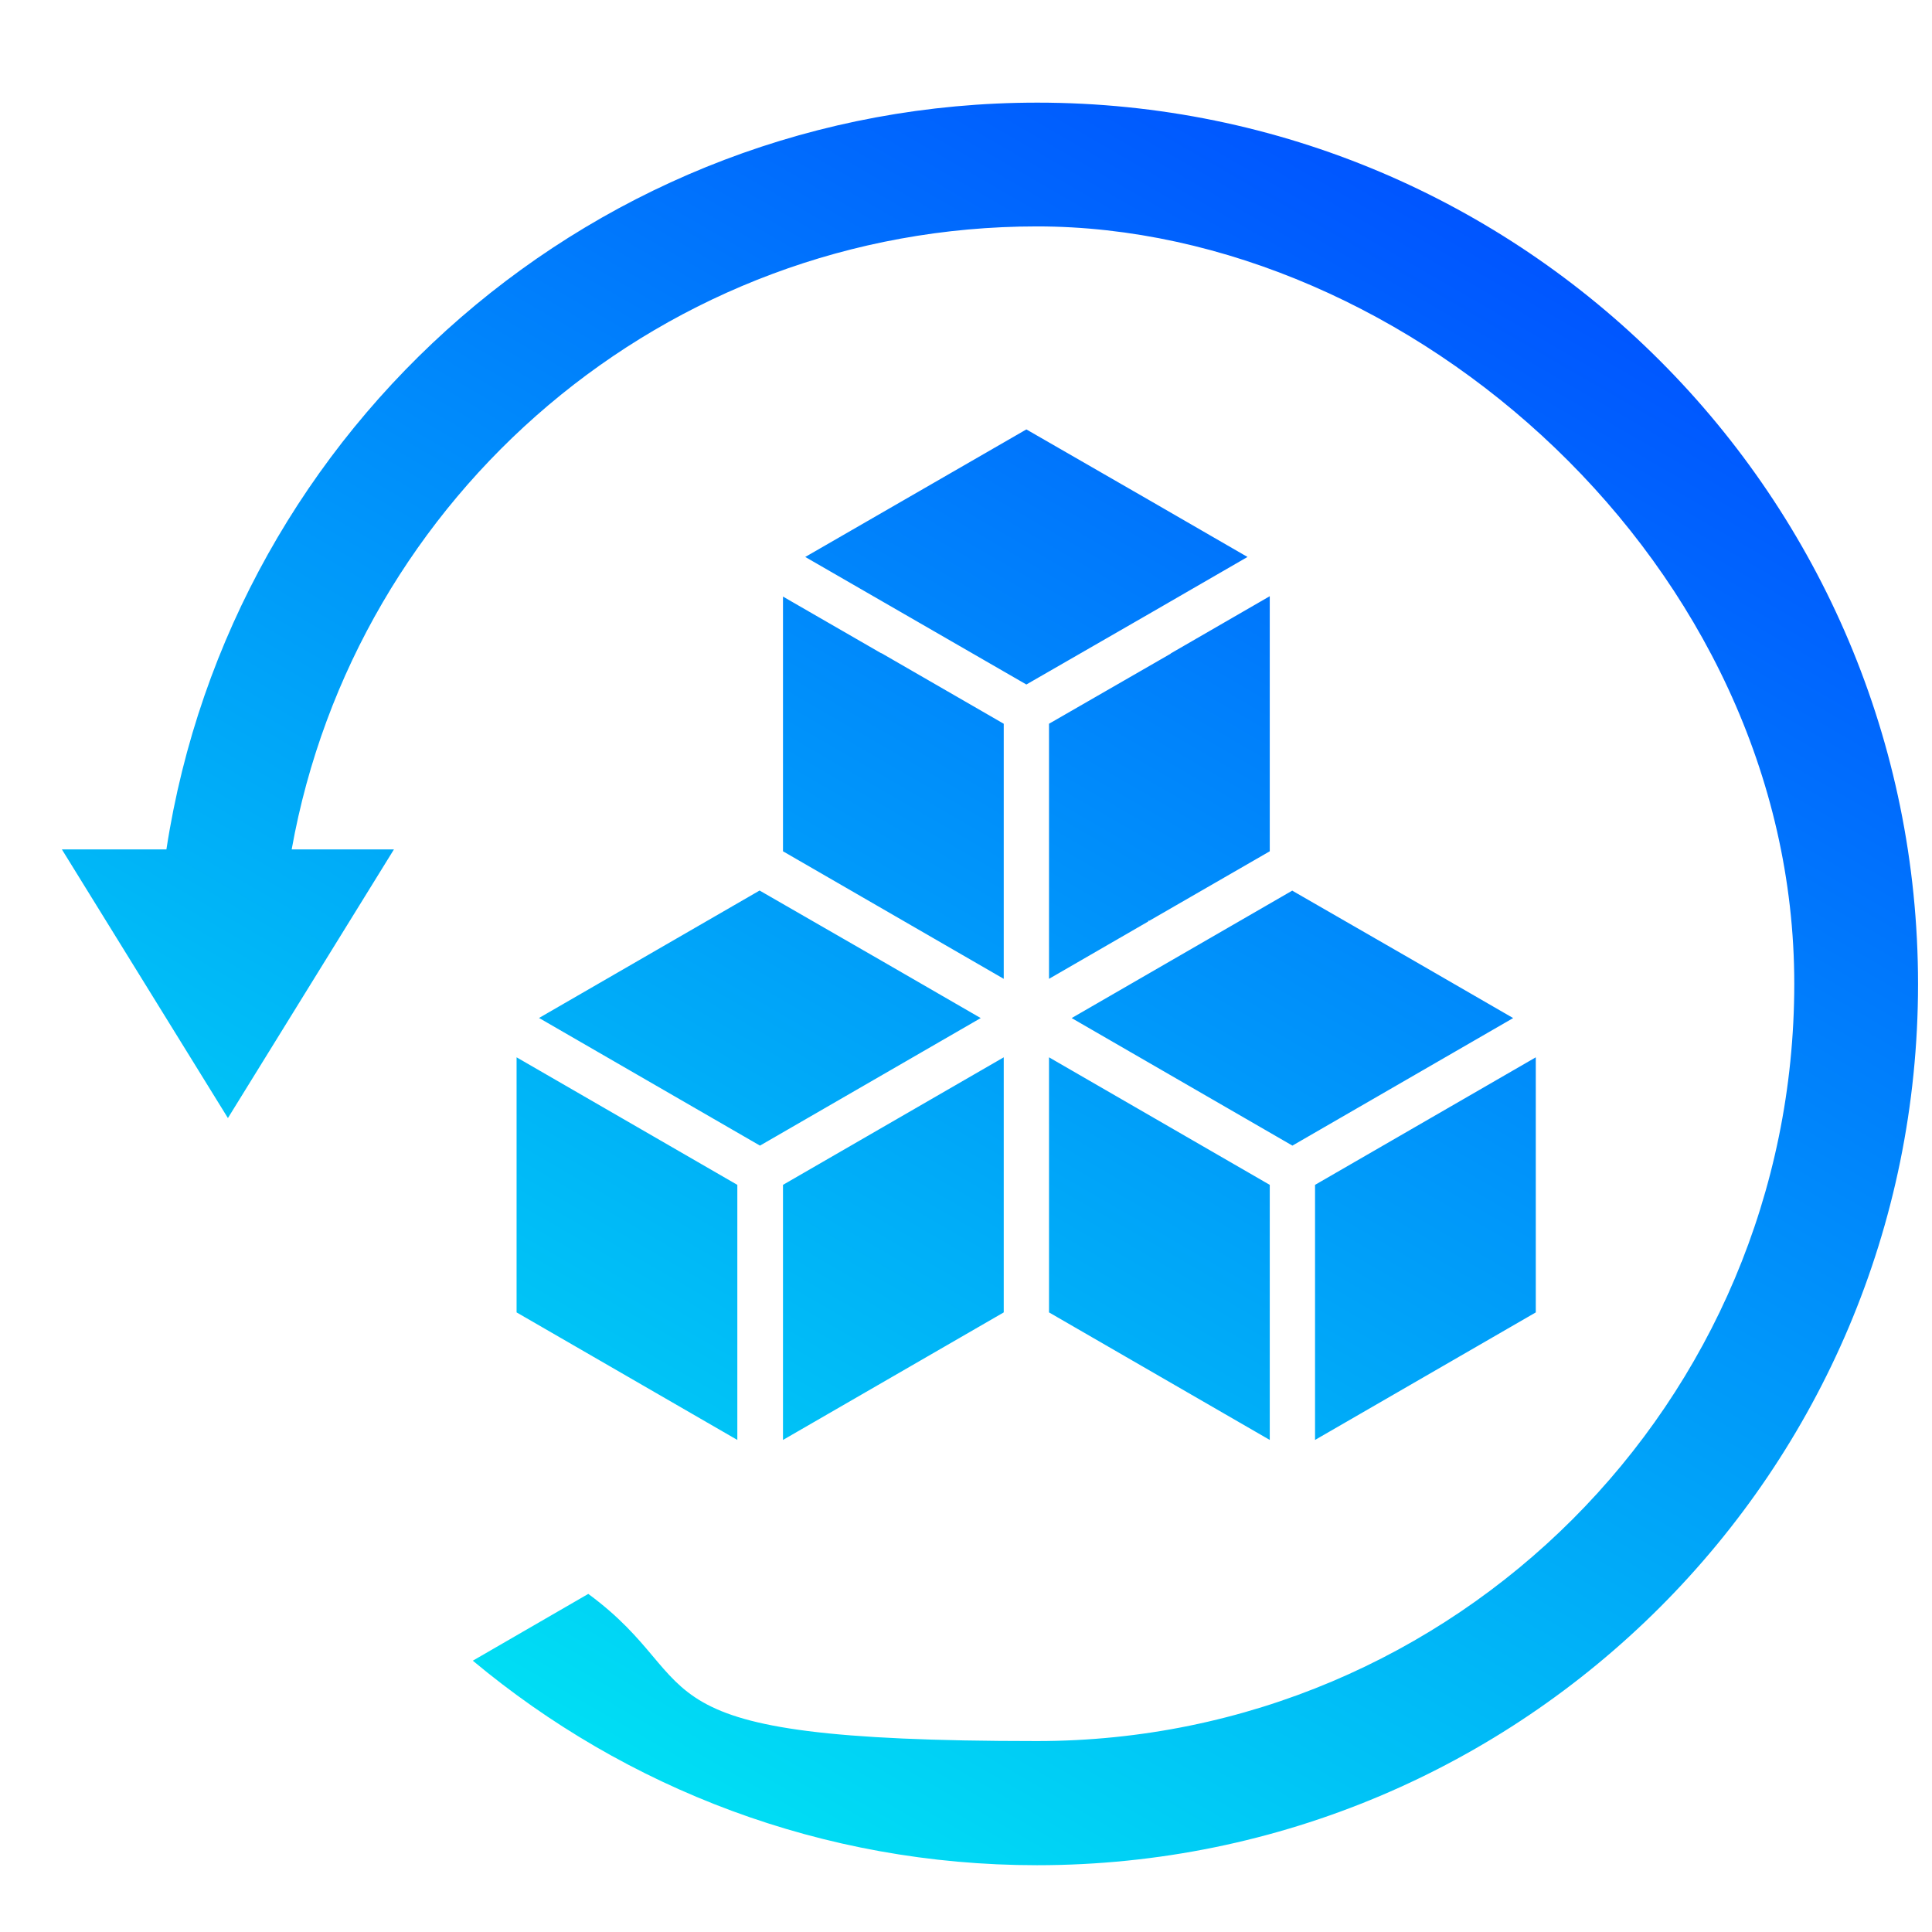
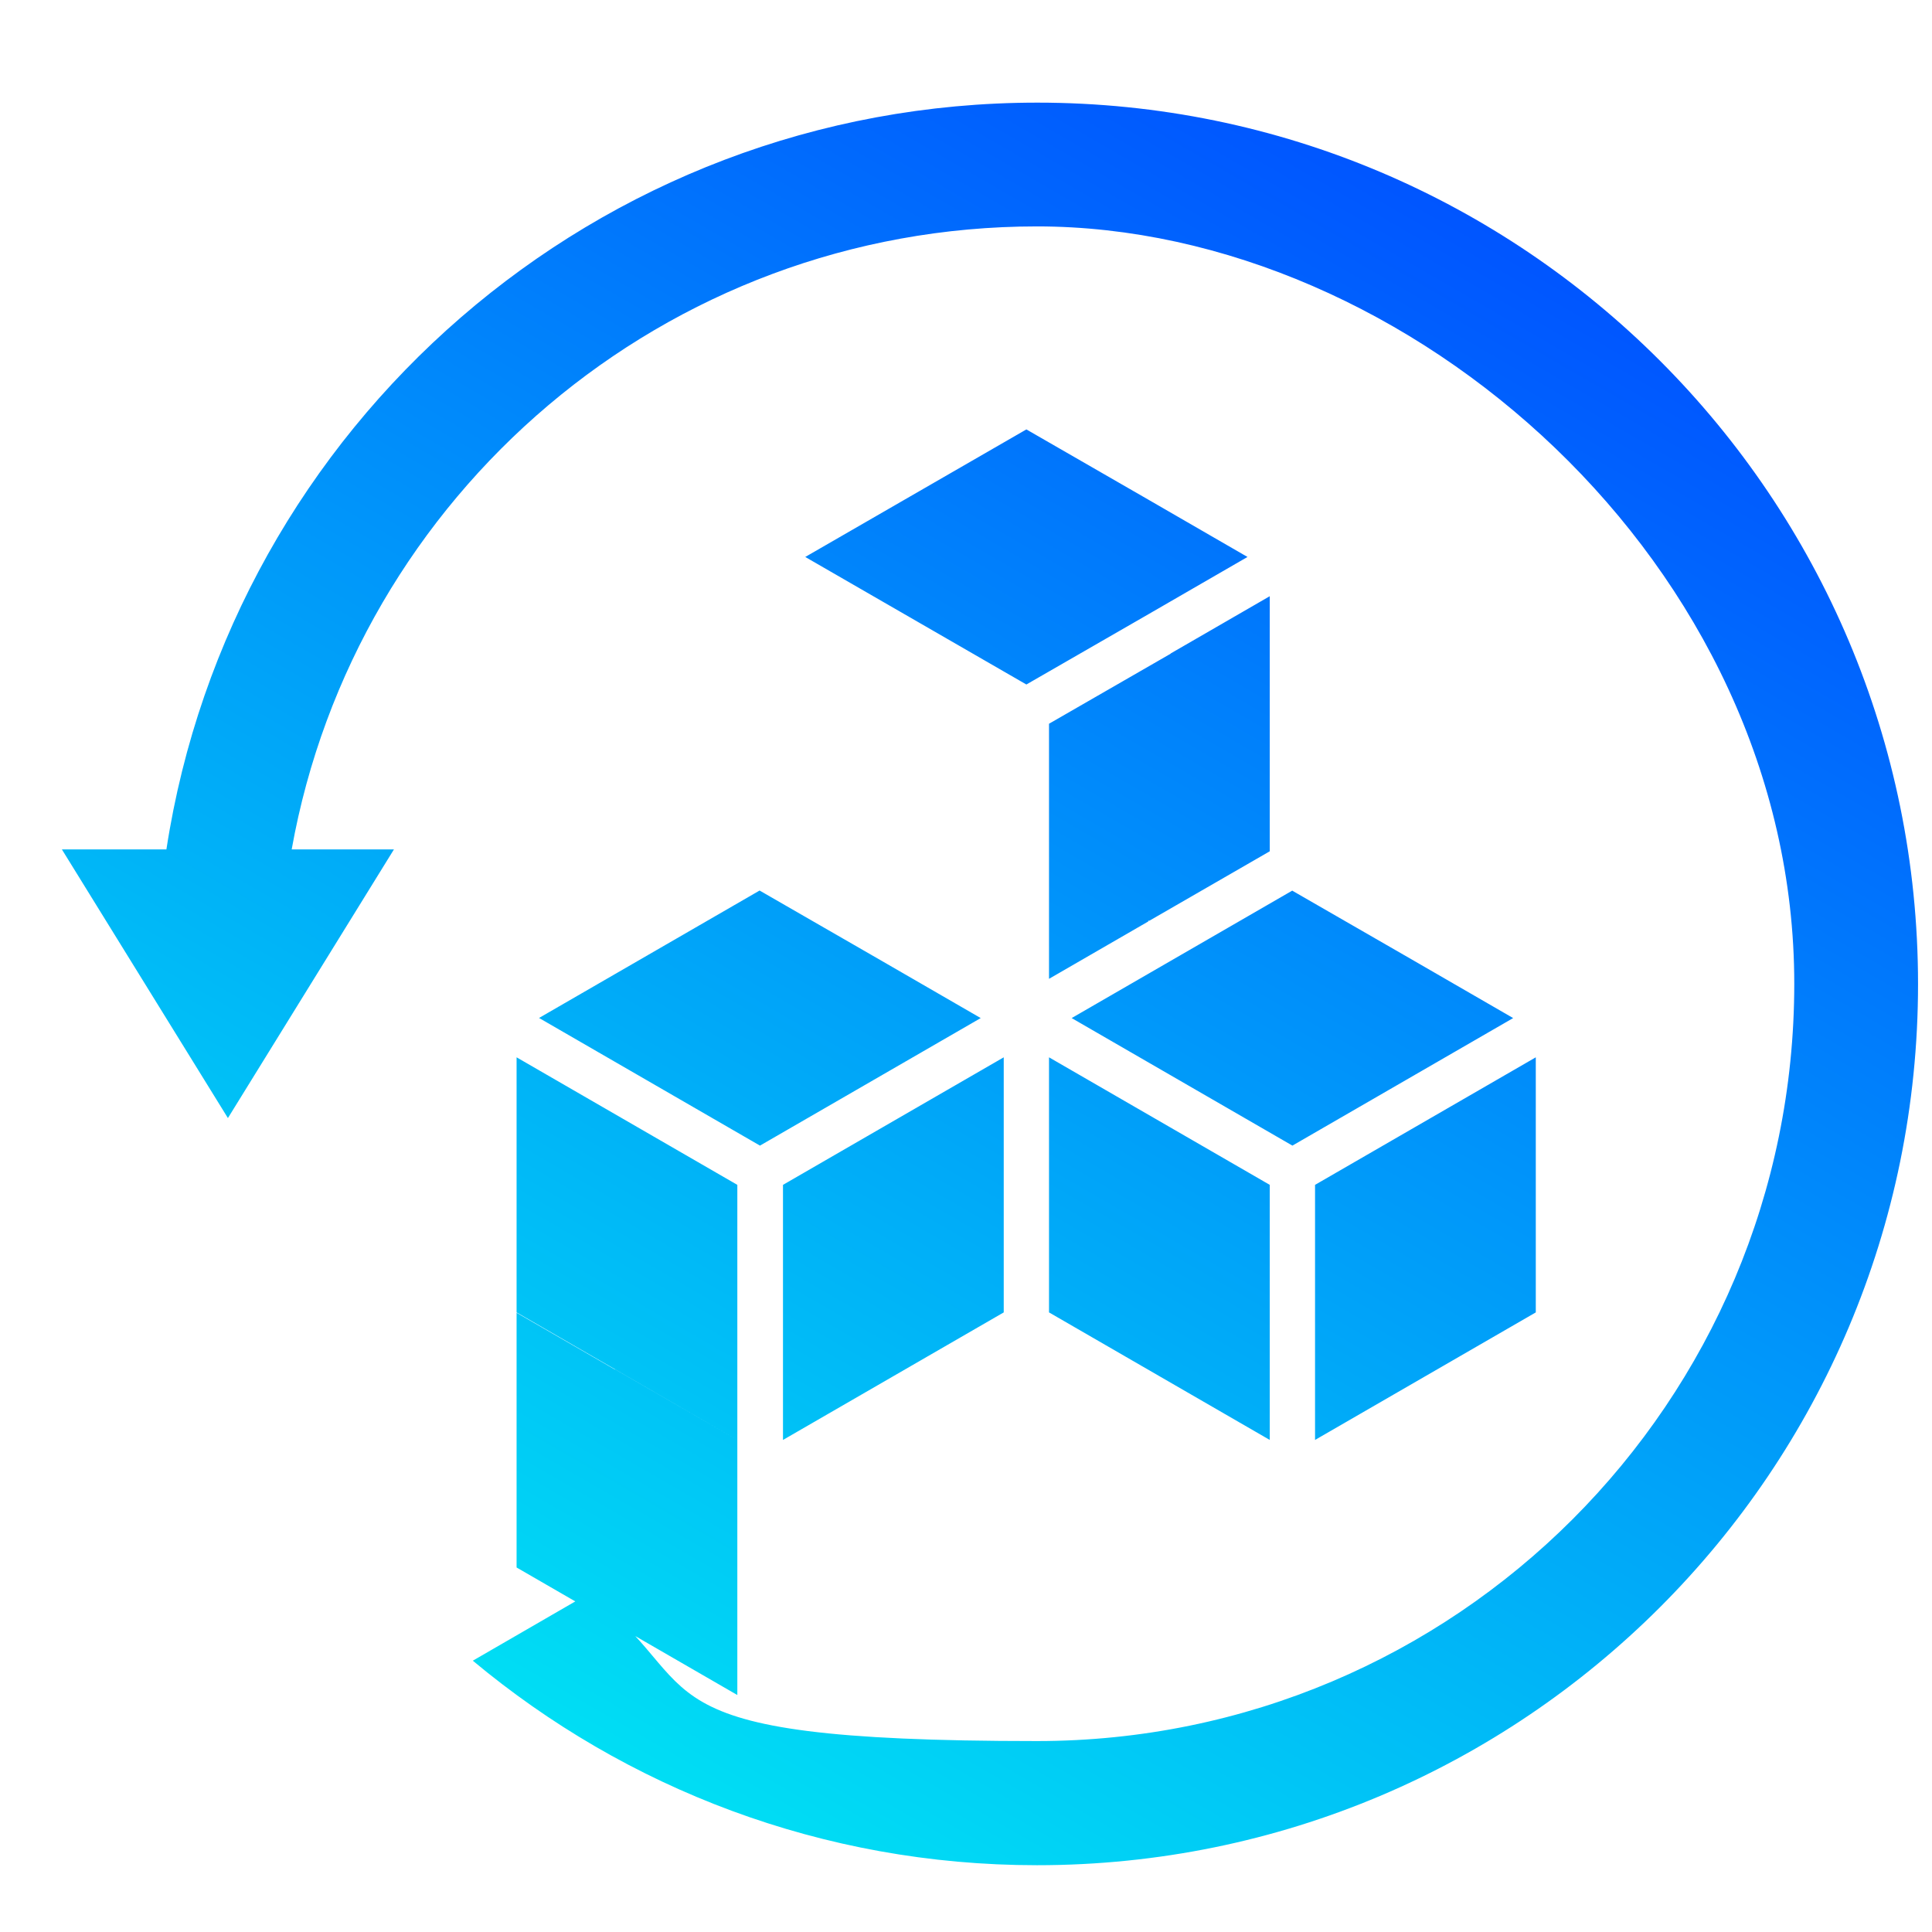
<svg xmlns="http://www.w3.org/2000/svg" version="1.1" viewBox="0 0 512 512">
  <defs>
    <style>
      .cls-1 {
        fill: url(#Gradiente_sem_nome_15);
      }
    </style>
    <linearGradient id="Gradiente_sem_nome_15" data-name="Gradiente sem nome 15" x1="388.1" y1="457.6" x2="154.6" y2="53.1" gradientTransform="translate(0 514) scale(1 -1)" gradientUnits="userSpaceOnUse">
      <stop offset="0" stop-color="#05f" />
      <stop offset="1" stop-color="#00def4" />
    </linearGradient>
  </defs>
  <g>
    <g id="Layer_1">
-       <path class="cls-1" d="M310.2,173.2l26.3-15.2v67.6l-31.9,18.4h-.3c0,.1,0,.2,0,.2l-26.3,15.2v-67.6l32.3-18.6h0ZM278,347.8l58.5,33.8v-67.6l-58.5-33.8v67.6ZM407,347.8v-67.6l-58.5,33.8v67.6l58.5-33.8ZM274.9,27.2c-116.8,0-213.6,85.8-230.8,197.9h-27.7l44,71.2,44-71.2h-27.1c16.8-93.8,98.8-165.1,197.5-165.1s200.7,89.8,200.7,200.7-89.8,200.7-200.7,200.7-85.6-14.5-118.9-39l-30.6,17.7c40.5,33.8,92.6,54.2,149.5,54.2,129,0,233.5-104.5,233.5-233.5S403.8,27.2,274.9,27.2h0ZM272,113.8l-58.6,33.8,58.6,33.8,32.3-18.6h0s26.3-15.2,26.3-15.2l-26.3-15.2h0s-32.3-18.6-32.3-18.6ZM342.5,236l-58.5,33.8,58.5,33.8,58.5-33.8-26.3-15.2h0s-32.3-18.6-32.3-18.6h0ZM207.5,381.6l58.5-33.8v-67.6l-58.5,33.8v67.6ZM218.7,232.2l-11.2-6.5h0s11.2,6.5,11.2,6.5ZM136.9,347.8l58.5,33.8v-67.6l-58.5-33.8v67.6ZM207.5,158v67.6l58.5,33.8v-67.6l-32.4-18.7h.1c0,0-.2,0-.2,0l-26-15h0s0,0,0,0ZM142.9,269.8l58.5,33.8,58.5-33.8-26.3-15.2-32.3-18.6-58.5,33.8h0Z" />
+       <path class="cls-1" d="M310.2,173.2l26.3-15.2v67.6l-31.9,18.4h-.3c0,.1,0,.2,0,.2l-26.3,15.2v-67.6l32.3-18.6h0ZM278,347.8l58.5,33.8v-67.6l-58.5-33.8v67.6ZM407,347.8v-67.6l-58.5,33.8v67.6l58.5-33.8ZM274.9,27.2c-116.8,0-213.6,85.8-230.8,197.9h-27.7l44,71.2,44-71.2h-27.1c16.8-93.8,98.8-165.1,197.5-165.1s200.7,89.8,200.7,200.7-89.8,200.7-200.7,200.7-85.6-14.5-118.9-39l-30.6,17.7c40.5,33.8,92.6,54.2,149.5,54.2,129,0,233.5-104.5,233.5-233.5S403.8,27.2,274.9,27.2h0ZM272,113.8l-58.6,33.8,58.6,33.8,32.3-18.6h0s26.3-15.2,26.3-15.2l-26.3-15.2h0s-32.3-18.6-32.3-18.6ZM342.5,236l-58.5,33.8,58.5,33.8,58.5-33.8-26.3-15.2h0s-32.3-18.6-32.3-18.6h0ZM207.5,381.6l58.5-33.8v-67.6l-58.5,33.8v67.6ZM218.7,232.2l-11.2-6.5h0s11.2,6.5,11.2,6.5ZM136.9,347.8l58.5,33.8v-67.6l-58.5-33.8v67.6Zv67.6l58.5,33.8v-67.6l-32.4-18.7h.1c0,0-.2,0-.2,0l-26-15h0s0,0,0,0ZM142.9,269.8l58.5,33.8,58.5-33.8-26.3-15.2-32.3-18.6-58.5,33.8h0Z" />
    </g>
  </g>
</svg>